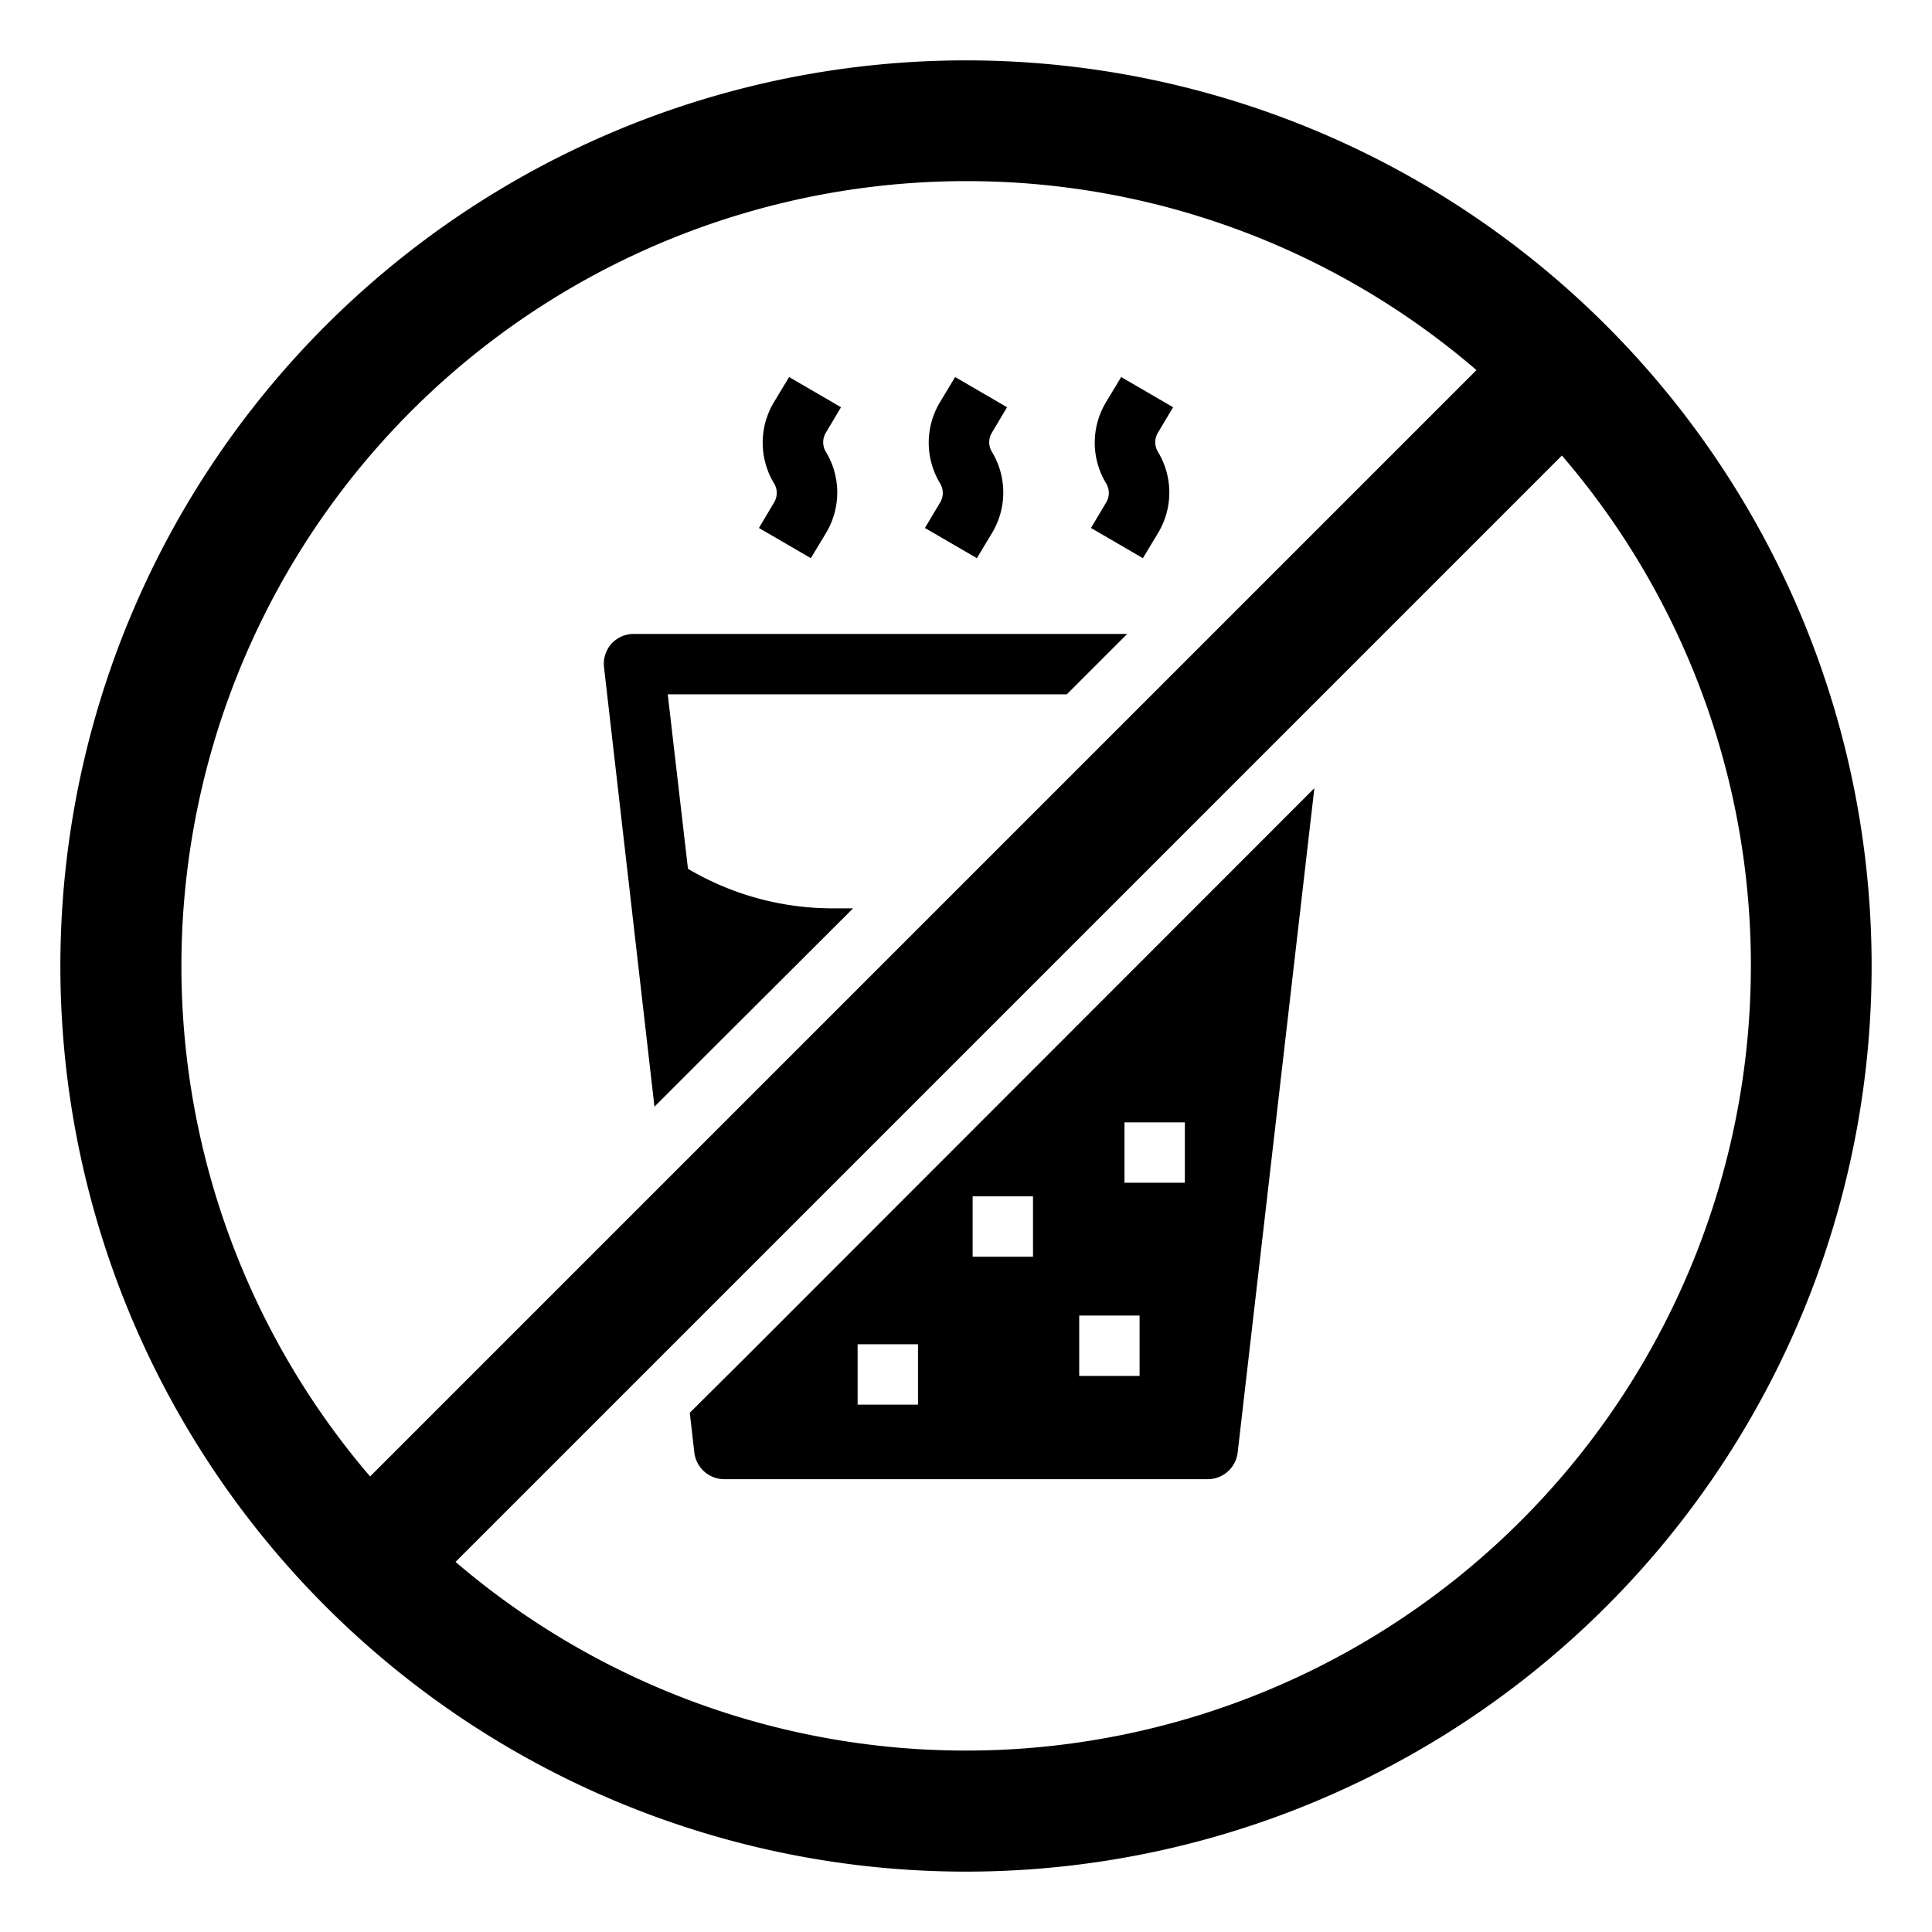
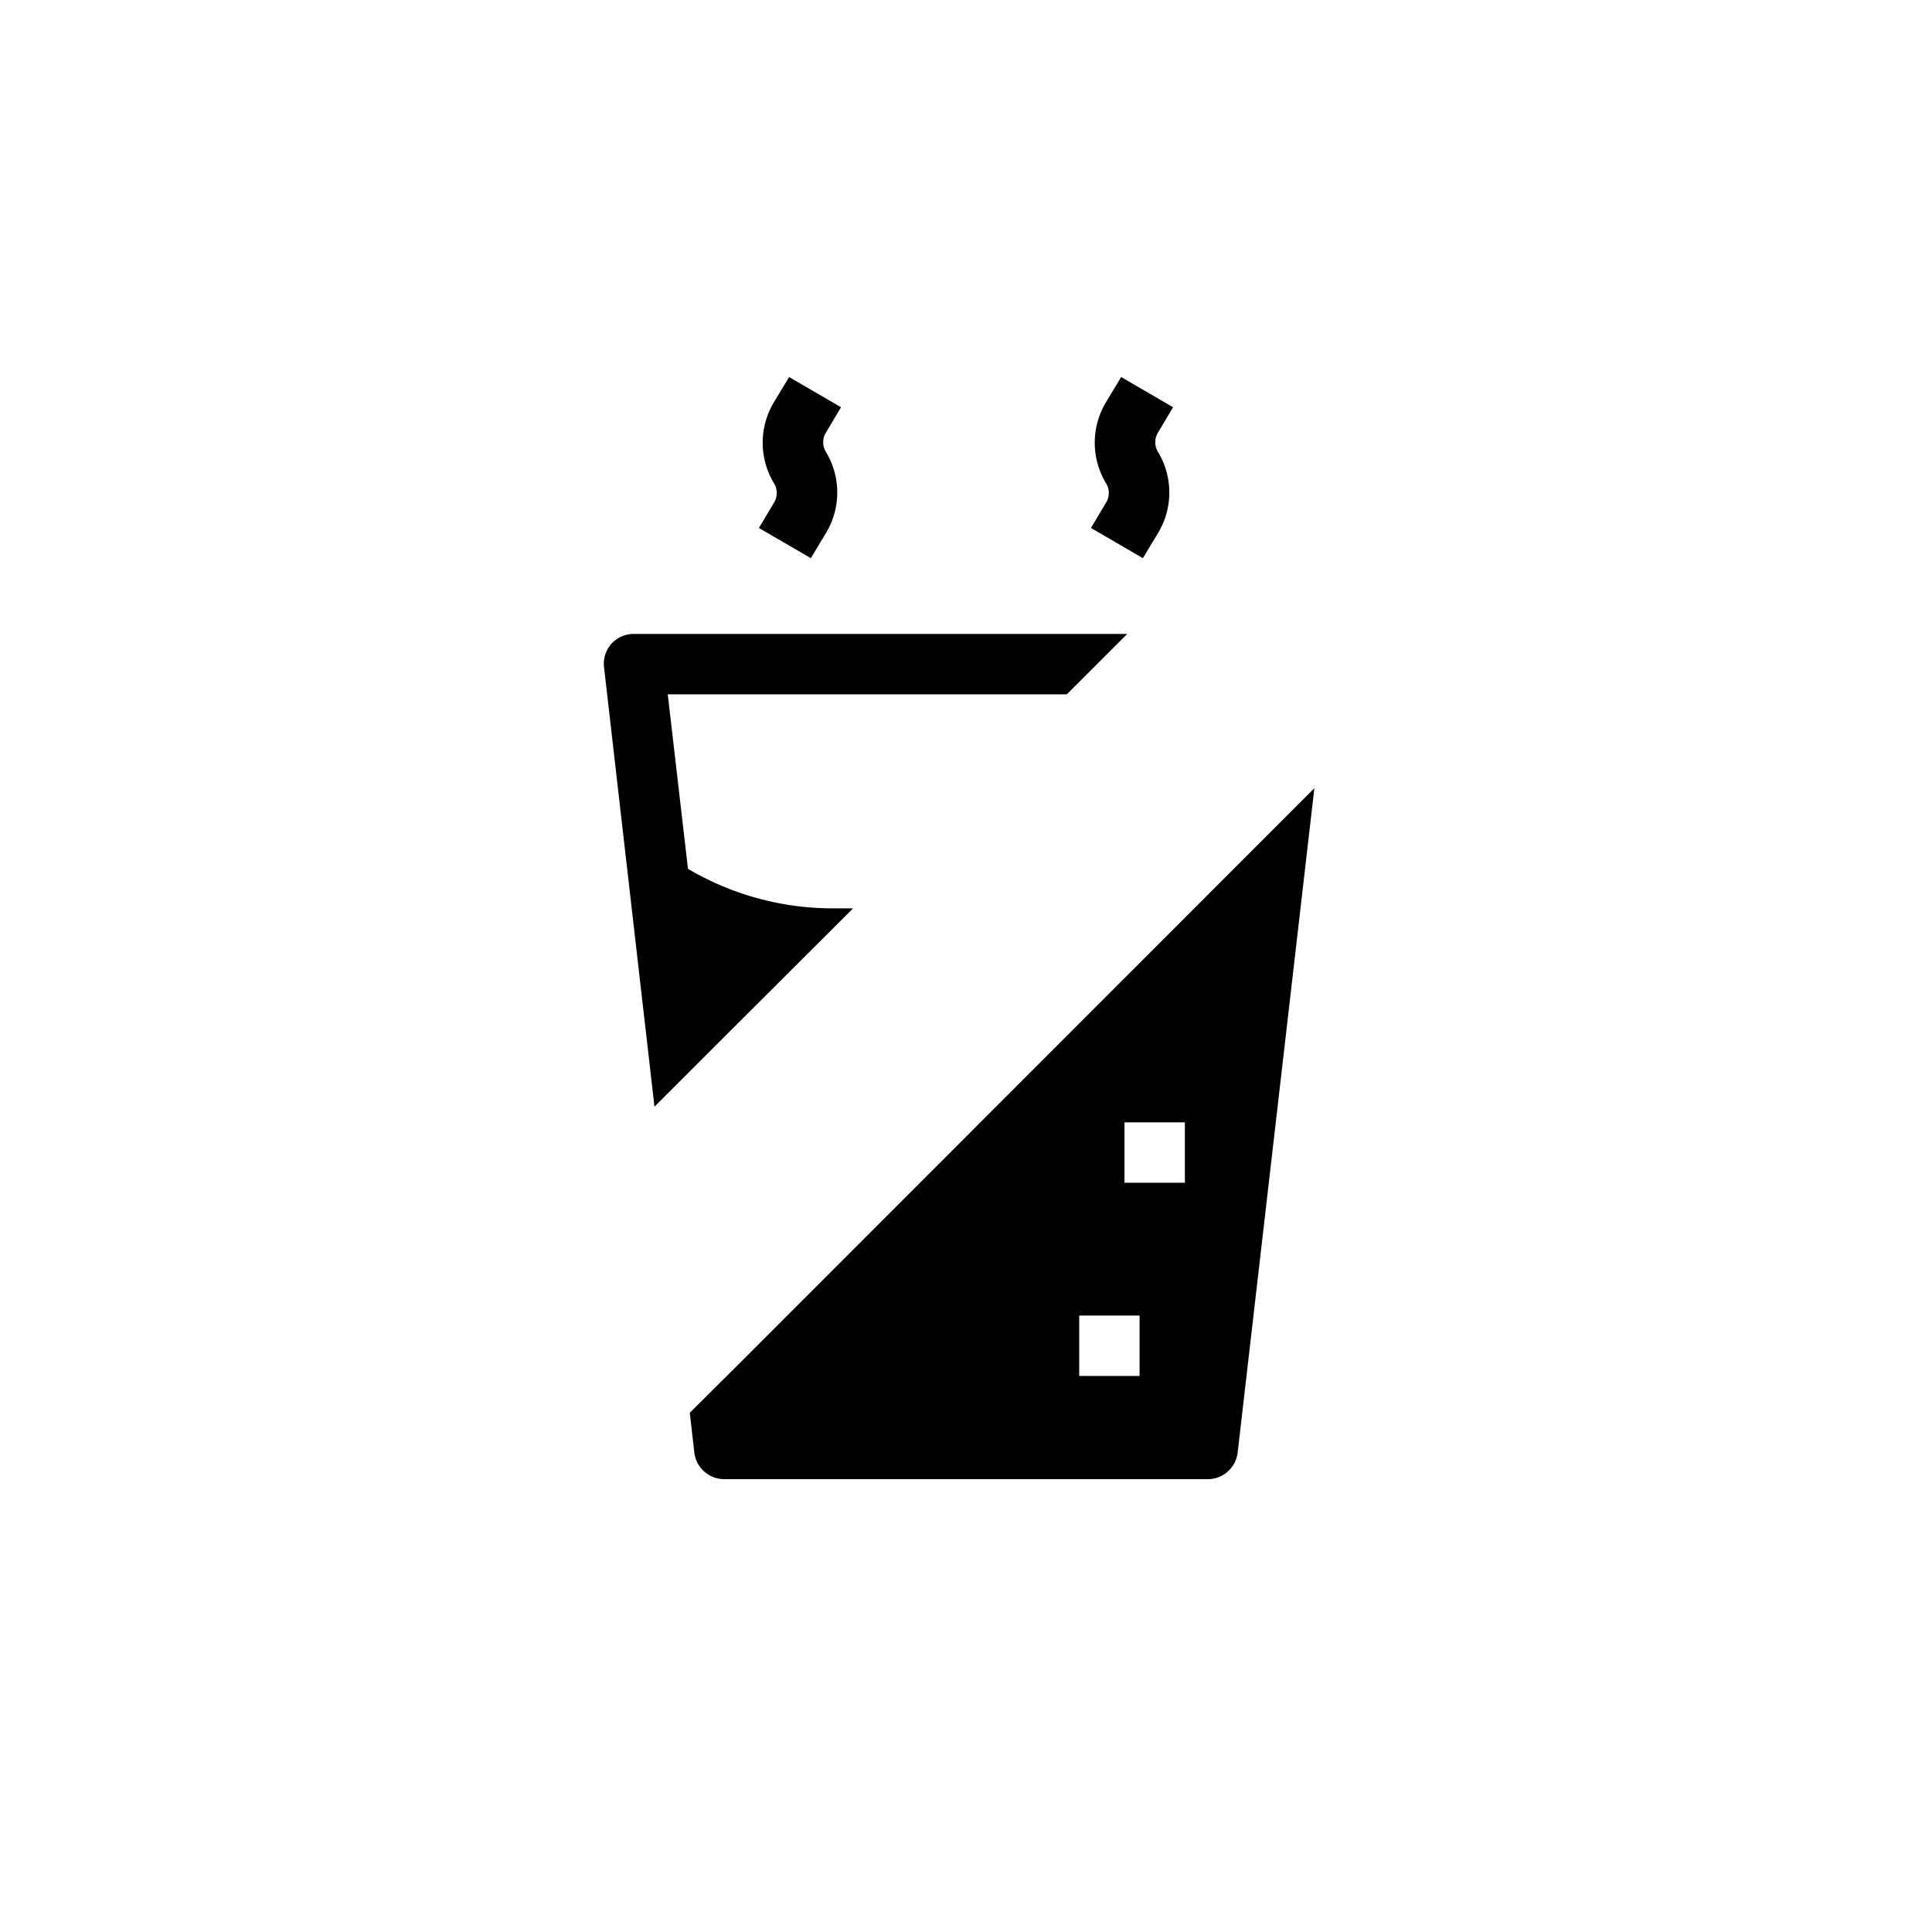
<svg xmlns="http://www.w3.org/2000/svg" id="Layer_1" height="512" viewBox="0 0 64 64" width="512" data-name="Layer 1">
  <path d="m23.49 34.85 4.77-4.76h-.6a9.42 9.42 0 0 1 -4.87-1.31l-.67-5.78h13.22l2-2h-16.34a1 1 0 0 0 -.75.33 1 1 0 0 0 -.24.78l1.67 14.55z" />
-   <path d="m32 62a30 30 0 1 0 -30-30 30 30 0 0 0 30 30zm26-30a26 26 0 0 1 -42.91 19.74l36.65-36.65a25.89 25.89 0 0 1 6.26 16.91zm-26-26a25.89 25.89 0 0 1 16.91 6.26l-36.65 36.65a26 26 0 0 1 19.74-42.91z" />
  <path d="m25.14 17.49 1.72 1 .5-.83a2.6 2.6 0 0 0 0-2.69.61.61 0 0 1 0-.64l.5-.84-1.72-1-.5.83a2.6 2.6 0 0 0 0 2.69.61.61 0 0 1 0 .64z" />
-   <path d="m30.64 17.49 1.72 1 .5-.83a2.6 2.6 0 0 0 0-2.69.61.61 0 0 1 0-.64l.5-.84-1.72-1-.5.83a2.6 2.6 0 0 0 0 2.69.61.61 0 0 1 0 .64z" />
  <path d="m36.14 17.49 1.72 1 .5-.83a2.6 2.6 0 0 0 0-2.69.61.61 0 0 1 0-.64l.5-.84-1.72-1-.5.83a2.6 2.6 0 0 0 0 2.69.61.61 0 0 1 0 .64z" />
-   <path d="m22.85 46.8.15 1.31a1 1 0 0 0 1 .89h16a1 1 0 0 0 1-.89l2.54-22-18.88 18.89zm14.4-9.62h2v2h-2zm-1.5 6.4h2v2h-2zm-3.53-3.95h2v2h-2zm-3.81 4.9h2v2h-2z" />
+   <path d="m22.85 46.8.15 1.31a1 1 0 0 0 1 .89h16a1 1 0 0 0 1-.89l2.54-22-18.88 18.89zm14.4-9.62h2v2h-2zm-1.5 6.4h2v2h-2zm-3.53-3.95h2v2h-2zh2v2h-2z" />
</svg>